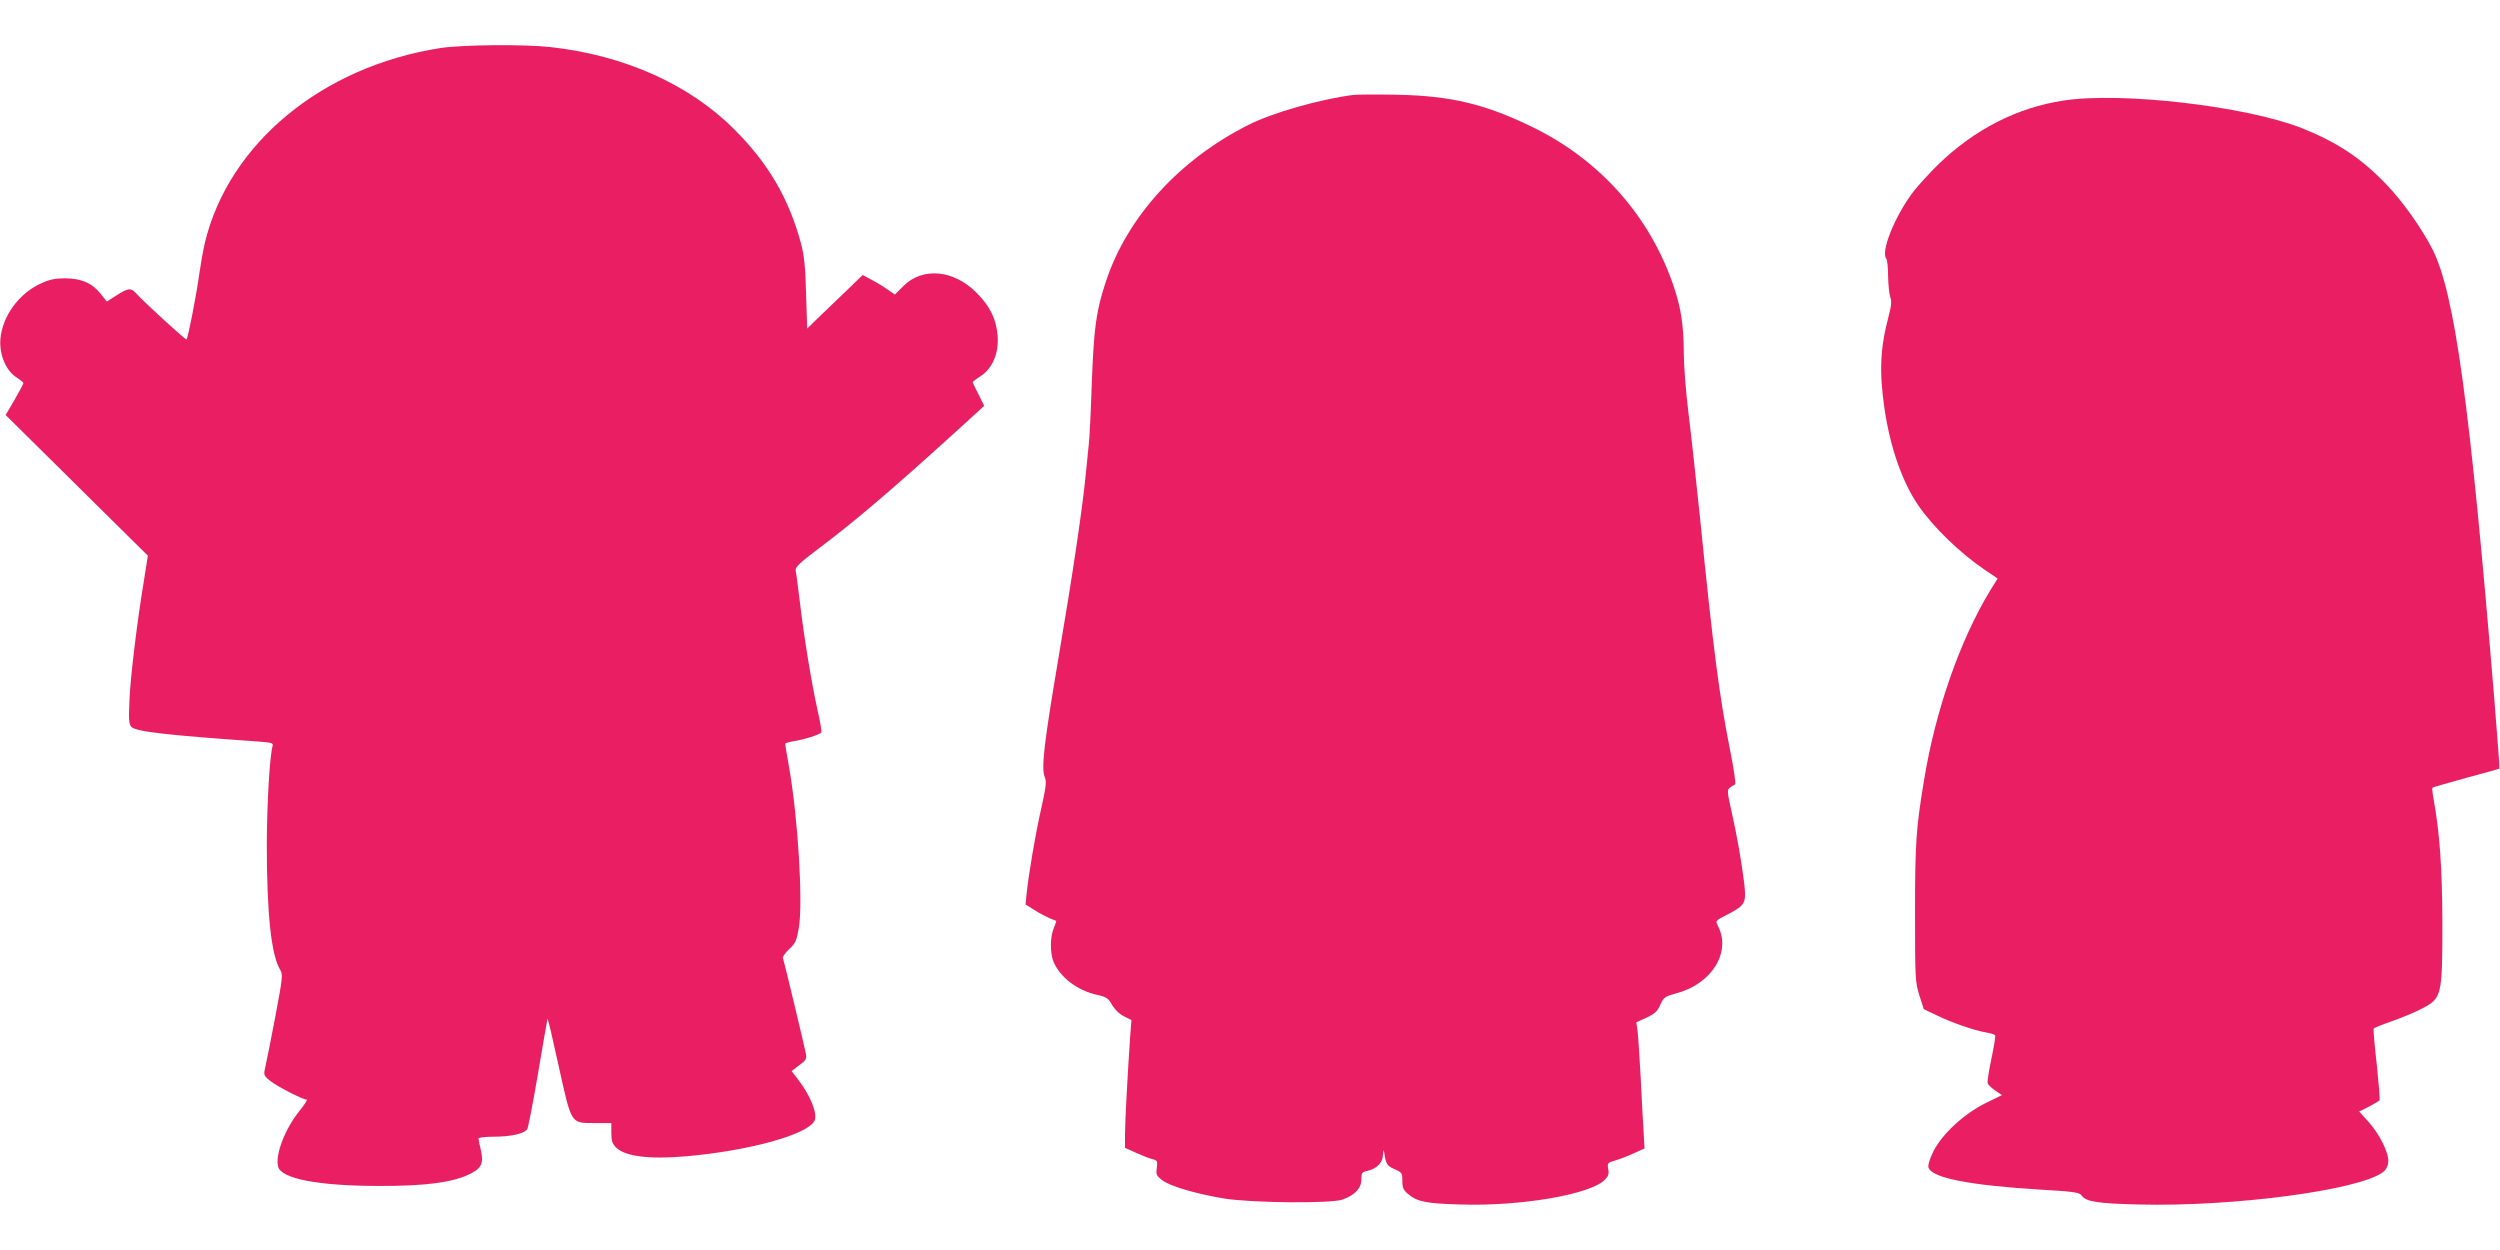
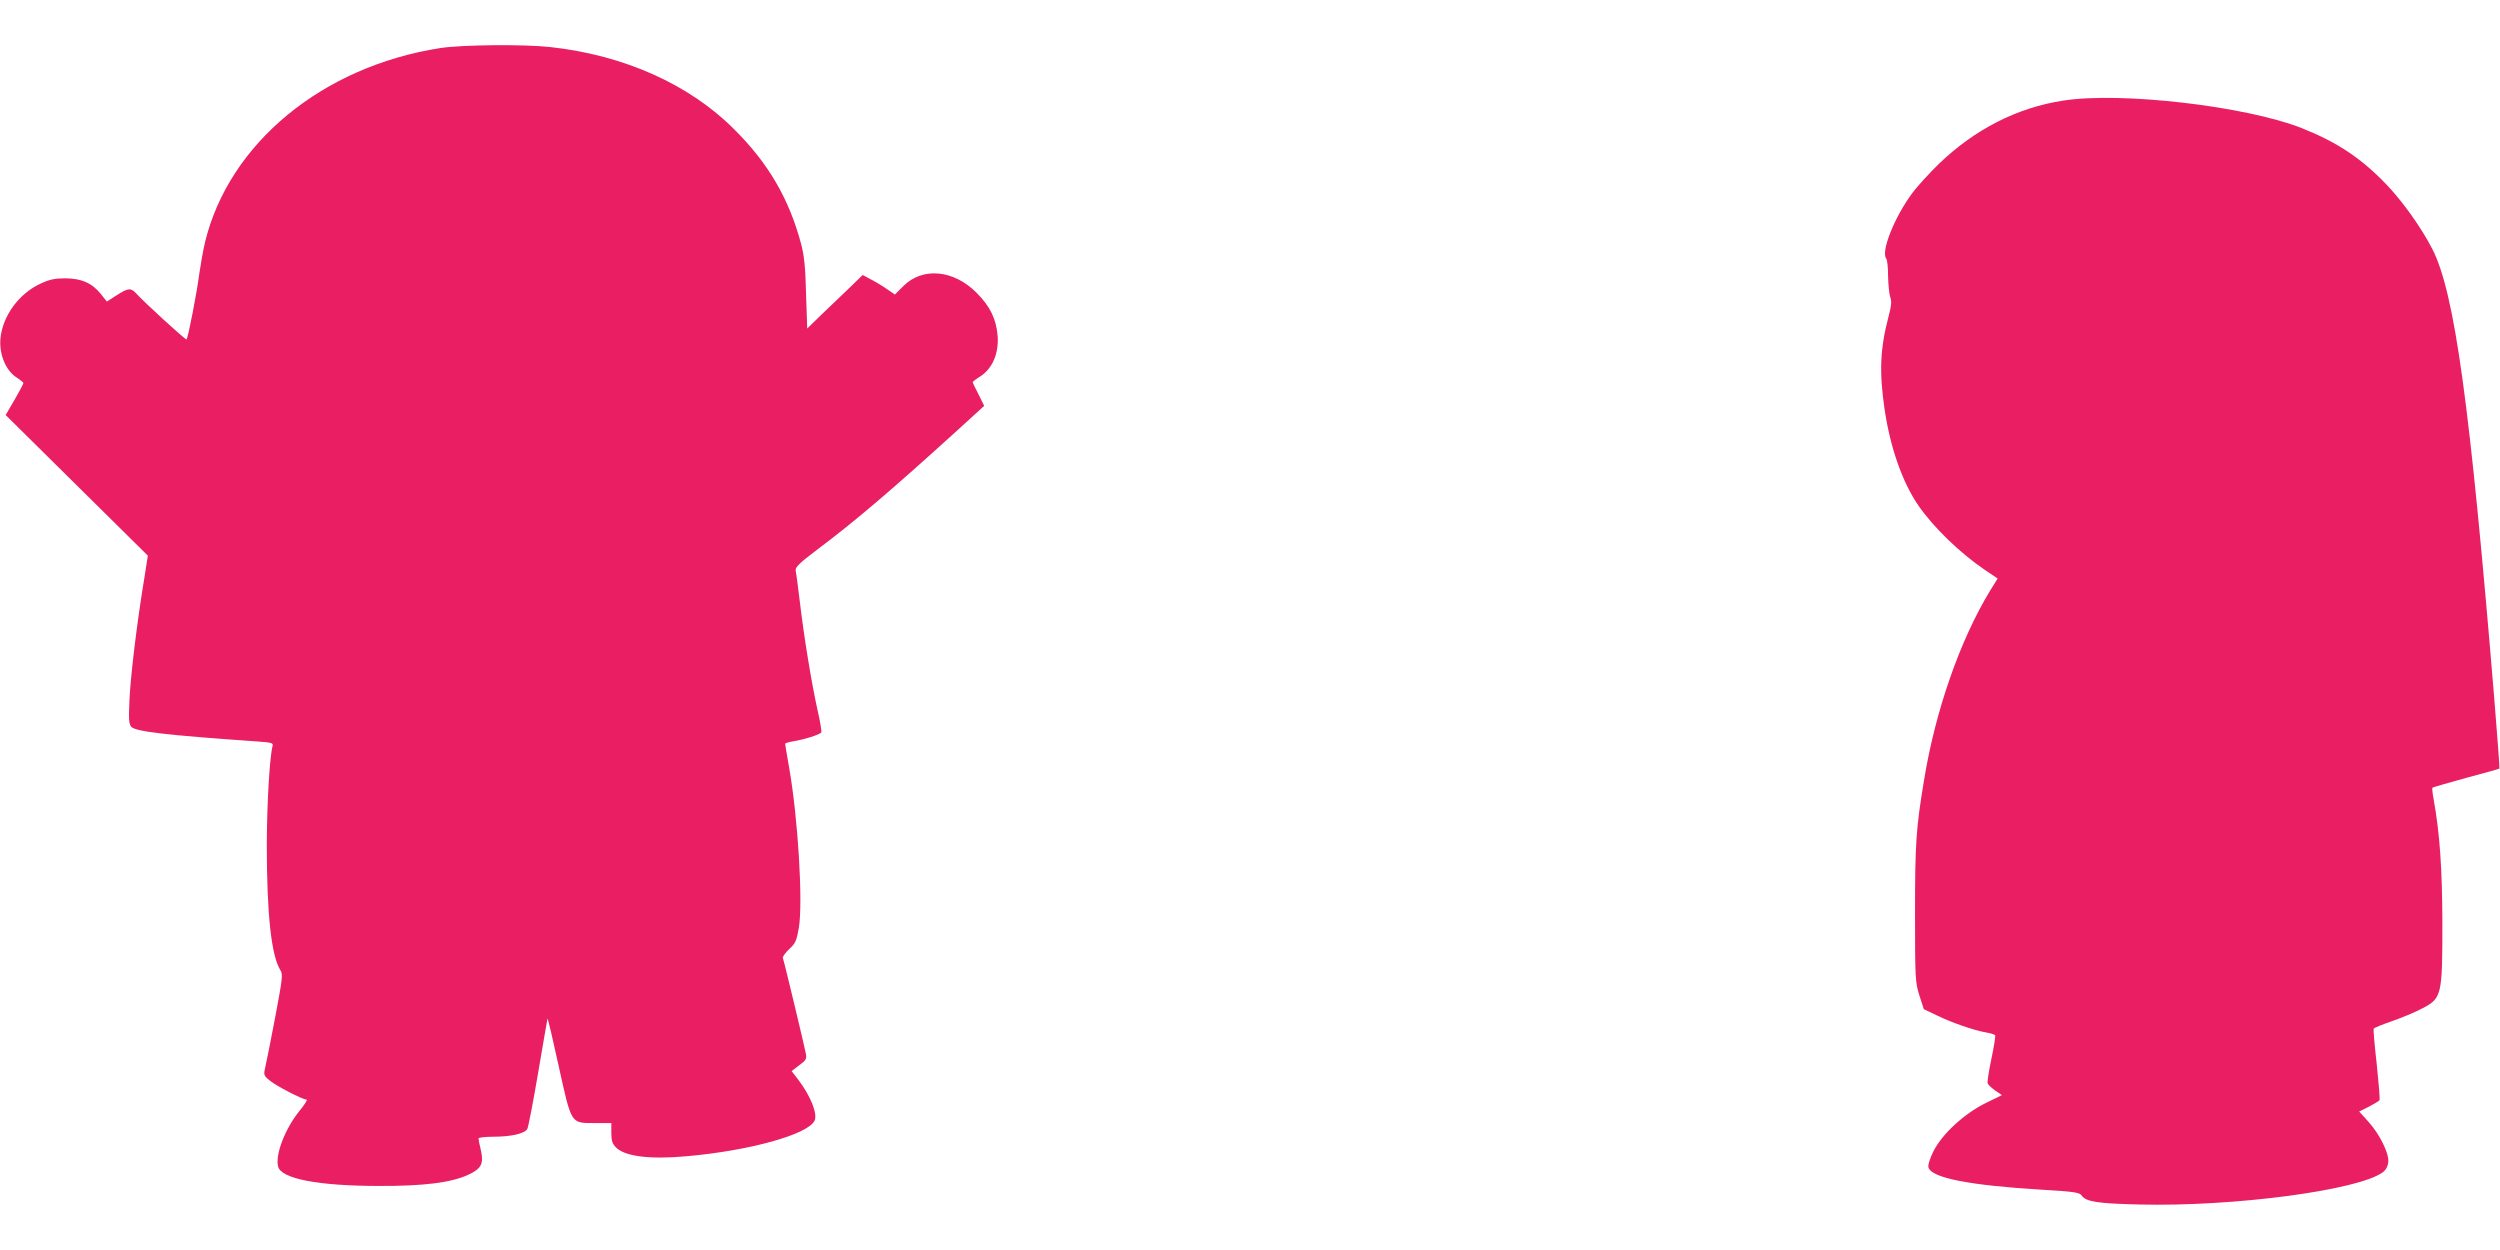
<svg xmlns="http://www.w3.org/2000/svg" version="1.0" width="1280pt" height="640pt" viewBox="0 0 1280 640" preserveAspectRatio="xMidYMid meet">
  <g transform="translate(0,640) scale(0.1,-0.1)" fill="#e91e63" stroke="none">
    <path d="M2255 6154 c-605 -94 -1082 -488 -1205 -993 -10 -42 -23 -116 -30 -165 -12 -94 -57 -326 -65 -334 -4 -4 -217 190 -259 237 -26 28 -40 27 -99 -11 l-50 -32 -30 38 c-46 57 -99 80 -182 81 -55 0 -82 -6 -127 -27 -113 -52 -196 -168 -206 -284 -6 -80 28 -161 82 -196 20 -13 36 -26 36 -29 0 -4 -20 -42 -45 -85 l-46 -79 364 -360 364 -360 -18 -115 c-37 -222 -70 -496 -76 -620 -5 -107 -3 -128 10 -142 24 -24 183 -42 640 -74 75 -5 87 -8 83 -22 -15 -53 -29 -289 -30 -502 0 -361 23 -574 70 -648 13 -20 10 -44 -26 -235 -22 -116 -45 -232 -51 -257 -10 -44 -10 -46 23 -73 32 -27 167 -97 188 -97 6 0 -11 -26 -36 -57 -74 -91 -126 -225 -110 -286 15 -62 206 -99 516 -99 231 -1 370 17 457 57 67 31 81 56 65 126 -7 28 -12 55 -12 60 0 5 34 9 76 9 91 0 161 16 174 40 5 10 30 138 55 286 25 148 47 273 48 278 2 5 27 -103 57 -240 67 -303 61 -294 185 -294 l85 0 0 -50 c0 -40 5 -56 24 -75 46 -46 172 -62 361 -45 319 28 618 110 655 181 18 33 -19 127 -83 211 l-34 44 39 30 c35 25 39 33 34 59 -5 29 -110 469 -118 491 -1 6 13 26 33 45 32 29 38 44 49 108 22 130 -4 562 -50 823 -11 62 -20 116 -20 120 0 3 19 9 43 13 53 8 135 34 142 45 3 4 -6 57 -20 118 -29 131 -68 365 -90 552 -9 74 -18 145 -21 157 -3 19 15 37 114 112 192 144 379 304 704 599 l147 134 -29 59 c-17 32 -30 60 -30 62 0 3 18 17 41 31 61 41 93 117 87 205 -7 87 -38 152 -108 222 -117 118 -277 133 -375 34 l-43 -43 -44 30 c-23 16 -60 38 -82 49 l-39 21 -66 -64 c-36 -34 -100 -96 -142 -136 l-76 -74 -6 178 c-3 135 -10 197 -25 254 -62 232 -167 413 -343 588 -229 230 -565 380 -941 421 -134 15 -453 12 -563 -5z" />
-     <path d="M6930 5914 c-169 -21 -418 -92 -539 -154 -350 -176 -617 -468 -727 -796 -52 -156 -63 -237 -74 -526 -5 -150 -12 -289 -15 -308 -2 -19 -9 -87 -15 -150 -18 -184 -65 -504 -140 -945 -76 -449 -89 -568 -71 -613 10 -23 7 -50 -18 -162 -30 -132 -64 -333 -75 -438 l-5 -53 45 -28 c24 -16 59 -34 77 -42 17 -7 33 -13 35 -14 1 -1 -5 -18 -13 -38 -19 -45 -19 -127 -1 -171 33 -79 120 -146 220 -169 50 -11 60 -17 79 -51 13 -23 38 -48 61 -59 l39 -20 -7 -91 c-12 -174 -26 -431 -26 -497 l0 -66 58 -26 c31 -14 69 -29 83 -32 24 -6 26 -10 22 -44 -5 -34 -2 -41 28 -64 42 -31 167 -68 314 -93 140 -23 547 -27 608 -6 64 23 97 58 97 102 0 34 3 39 30 45 49 11 80 42 81 83 1 26 3 29 6 12 9 -61 14 -69 53 -86 38 -17 40 -20 40 -60 0 -35 5 -47 30 -68 47 -39 91 -48 268 -53 306 -10 664 51 738 126 19 19 23 31 18 56 -5 30 -4 32 38 44 24 7 67 24 95 37 l53 24 -5 88 c-3 48 -10 175 -15 282 -6 107 -13 213 -16 235 l-6 41 53 24 c42 20 56 33 70 66 17 38 23 42 84 59 180 48 280 211 211 344 -14 27 -14 27 51 60 90 47 95 58 83 162 -15 119 -37 242 -65 367 -22 98 -23 108 -8 119 9 7 20 14 26 16 6 2 -5 76 -26 182 -54 271 -85 509 -152 1175 -20 195 -47 441 -60 545 -13 105 -24 243 -24 307 -1 143 -13 226 -51 340 -119 355 -373 644 -715 813 -245 121 -425 165 -705 170 -102 2 -201 1 -220 -1z" />
    <path d="M10564 5885 c-236 -36 -453 -147 -637 -324 -48 -47 -110 -114 -137 -151 -90 -121 -160 -297 -133 -333 6 -6 10 -48 10 -92 1 -44 6 -92 11 -106 8 -20 6 -44 -8 -97 -44 -167 -49 -285 -21 -477 29 -196 91 -374 173 -493 77 -112 213 -243 339 -329 l67 -45 -38 -61 c-155 -255 -281 -616 -339 -972 -41 -247 -46 -323 -46 -680 0 -334 1 -353 22 -421 l23 -71 65 -31 c77 -38 194 -78 253 -88 23 -4 45 -10 47 -15 3 -4 -6 -58 -19 -120 -13 -62 -22 -118 -19 -126 3 -8 21 -24 39 -37 l34 -23 -84 -41 c-112 -56 -223 -159 -267 -247 -19 -39 -29 -71 -25 -83 17 -53 210 -91 576 -113 169 -10 197 -14 208 -30 22 -32 82 -41 294 -46 486 -12 1123 73 1248 165 16 12 26 31 28 51 5 45 -44 144 -102 208 l-47 52 50 25 c27 14 52 29 54 33 3 5 -4 87 -14 183 -11 96 -18 178 -16 183 1 4 43 21 92 38 49 17 120 46 157 66 100 52 103 65 103 438 -1 278 -13 456 -45 634 -6 30 -8 56 -6 58 2 2 80 25 172 50 93 25 170 46 171 48 2 1 -11 166 -27 366 -124 1501 -202 2069 -316 2293 -57 111 -151 243 -237 333 -129 134 -251 215 -432 287 -287 113 -926 187 -1221 141z" />
  </g>
</svg>